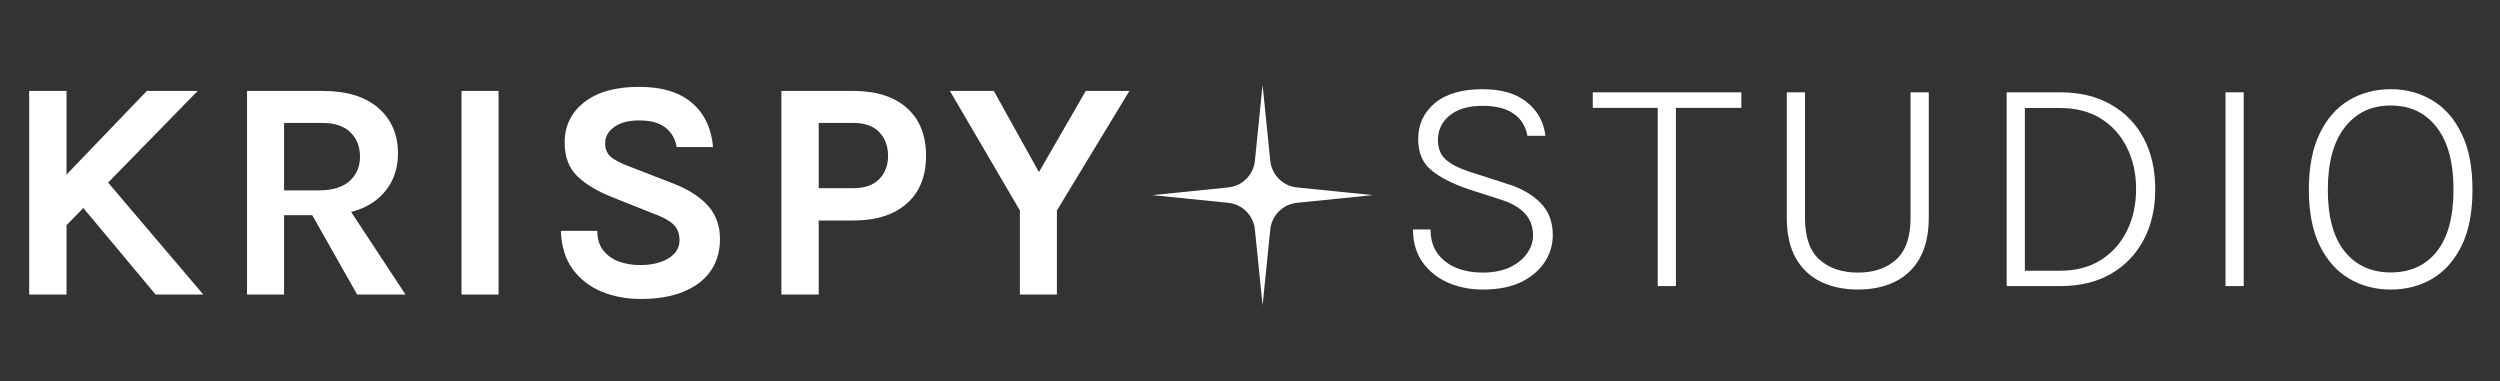
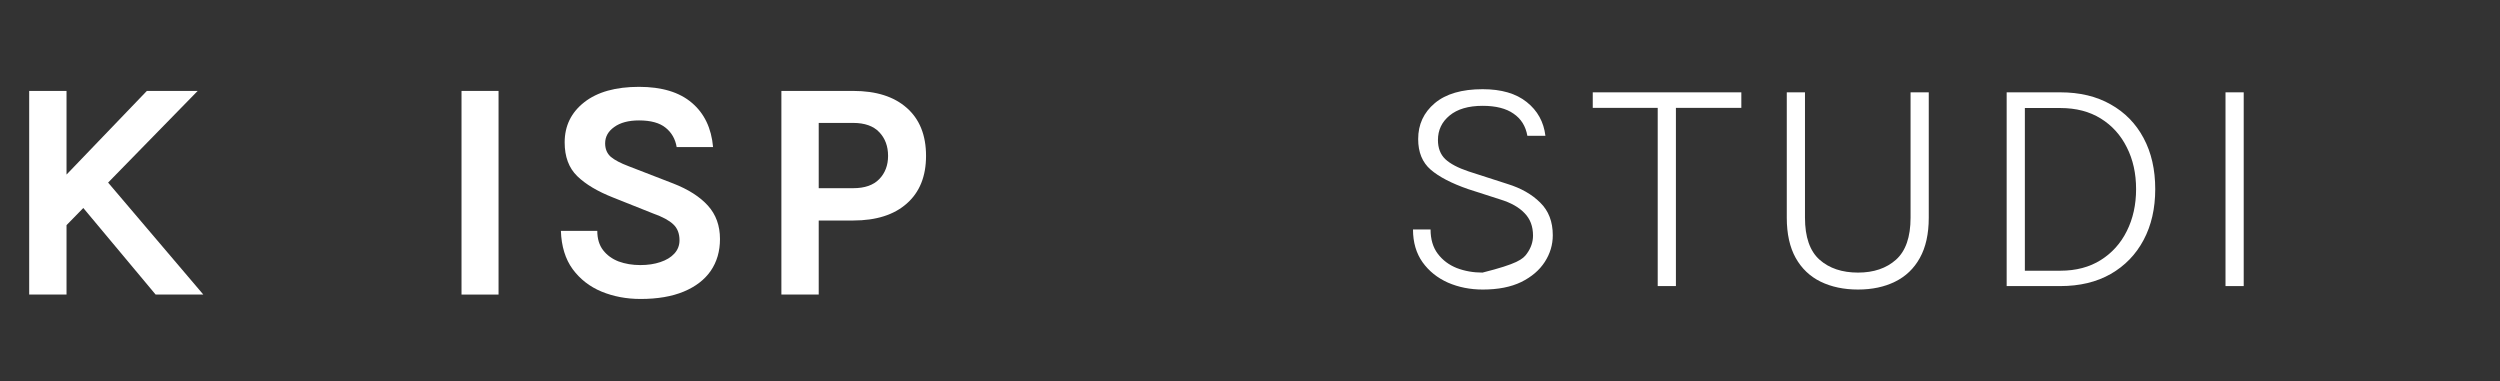
<svg xmlns="http://www.w3.org/2000/svg" width="236" height="36" viewBox="0 0 236 36" fill="none">
  <rect x="0" y="0" width="236" height="36" fill="#333333" stroke="none" />
-   <path d="M119.188 8.013L119.913 15.175C120.048 16.507 121.102 17.56 122.434 17.695L129.596 18.42L122.434 19.145C121.102 19.28 120.048 20.333 119.913 21.665L119.188 28.827L118.463 21.665C118.329 20.333 117.275 19.28 115.943 19.145L108.781 18.42L115.943 17.695C117.275 17.56 118.329 16.507 118.463 15.175L119.188 8.013Z" fill="white" />
-   <path d="M89.671 8.583H93.818L98.409 16.847H97.728L102.497 8.583H106.614L99.772 19.869V27.807H96.276V19.869L89.671 8.583Z" fill="white" />
  <path d="M73.763 27.807V8.583H80.546C82.708 8.583 84.391 9.116 85.596 10.182C86.811 11.249 87.418 12.759 87.418 14.714C87.418 16.65 86.811 18.151 85.596 19.217C84.391 20.283 82.708 20.816 80.546 20.816H77.287V27.807H73.763ZM77.287 17.765H80.546C81.632 17.765 82.451 17.479 83.004 16.906C83.557 16.334 83.834 15.603 83.834 14.714C83.834 13.806 83.557 13.061 83.004 12.478C82.451 11.896 81.632 11.604 80.546 11.604H77.287V17.765Z" fill="white" />
  <path d="M60.472 28.222C59.139 28.222 57.91 27.99 56.784 27.526C55.668 27.062 54.76 26.356 54.059 25.408C53.368 24.46 52.998 23.255 52.948 21.794H56.384C56.384 22.535 56.567 23.142 56.932 23.616C57.297 24.09 57.786 24.445 58.398 24.682C59.02 24.909 59.702 25.023 60.442 25.023C61.153 25.023 61.785 24.929 62.338 24.741C62.901 24.554 63.34 24.287 63.656 23.942C63.982 23.586 64.145 23.166 64.145 22.683C64.145 22.041 63.947 21.537 63.552 21.172C63.167 20.807 62.545 20.471 61.686 20.165L57.895 18.654C56.414 18.072 55.278 17.395 54.489 16.625C53.699 15.855 53.304 14.794 53.304 13.441C53.304 11.881 53.921 10.617 55.155 9.65C56.389 8.682 58.112 8.198 60.324 8.198C62.476 8.198 64.14 8.702 65.315 9.709C66.49 10.706 67.156 12.098 67.314 13.885H63.878C63.75 13.125 63.404 12.518 62.842 12.064C62.279 11.6 61.44 11.368 60.324 11.368C59.336 11.368 58.556 11.575 57.984 11.99C57.411 12.395 57.125 12.908 57.125 13.53C57.125 14.063 57.303 14.488 57.658 14.804C58.023 15.11 58.586 15.406 59.346 15.692L63.552 17.321C64.974 17.874 66.065 18.57 66.826 19.41C67.586 20.249 67.966 21.3 67.966 22.564C67.966 23.719 67.675 24.722 67.092 25.571C66.51 26.41 65.66 27.062 64.545 27.526C63.429 27.99 62.071 28.222 60.472 28.222Z" fill="white" />
  <path d="M43.567 27.807V8.583H47.063V27.807H43.567Z" fill="white" />
-   <path d="M23.32 27.807V8.583H30.429C32.73 8.583 34.492 9.121 35.717 10.197C36.951 11.274 37.568 12.7 37.568 14.477C37.568 16.225 36.951 17.637 35.717 18.713C34.492 19.78 32.73 20.313 30.429 20.313H26.816V27.807H23.32ZM33.717 27.807L28.622 18.802H32.355L38.279 27.807H33.717ZM26.816 17.973H30.074C31.357 17.973 32.33 17.681 32.991 17.099C33.653 16.506 33.984 15.741 33.984 14.803C33.984 13.846 33.683 13.075 33.08 12.493C32.478 11.9 31.594 11.604 30.429 11.604H26.816V17.973Z" fill="white" />
  <path d="M13.863 8.583H18.661L5.984 21.557V16.788L13.863 8.583ZM9.597 16.521L19.194 27.807H14.692L7.168 18.802L9.597 16.521ZM2.755 8.583H6.28V27.807H2.755V8.583Z" fill="white" />
-   <path d="M225.686 27.333C224.225 27.333 222.912 26.987 221.747 26.296C220.581 25.605 219.658 24.563 218.977 23.171C218.296 21.769 217.955 20.016 217.955 17.913C217.955 15.781 218.296 14.013 218.977 12.611C219.658 11.199 220.581 10.148 221.747 9.457C222.912 8.765 224.225 8.42 225.686 8.42C227.137 8.42 228.446 8.77 229.611 9.471C230.776 10.163 231.699 11.214 232.38 12.626C233.062 14.028 233.402 15.79 233.402 17.913C233.402 20.036 233.062 21.794 232.38 23.186C231.699 24.578 230.776 25.62 229.611 26.311C228.446 26.992 227.137 27.333 225.686 27.333ZM225.686 25.718C227.523 25.718 228.969 25.062 230.025 23.749C231.082 22.425 231.61 20.471 231.61 17.884C231.61 15.336 231.082 13.381 230.025 12.019C228.969 10.646 227.523 9.96 225.686 9.96C223.859 9.96 222.413 10.646 221.347 12.019C220.28 13.391 219.747 15.356 219.747 17.913C219.747 20.49 220.28 22.435 221.347 23.749C222.413 25.062 223.859 25.718 225.686 25.718Z" fill="white" />
  <path d="M210.088 27.006V8.716H211.806V27.006H210.088Z" fill="white" />
  <path d="M189.429 8.716H194.494C196.33 8.716 197.915 9.096 199.248 9.856C200.591 10.607 201.627 11.668 202.358 13.04C203.089 14.403 203.454 16.007 203.454 17.854C203.454 19.68 203.089 21.28 202.358 22.652C201.627 24.025 200.591 25.096 199.248 25.866C197.915 26.626 196.33 27.006 194.494 27.006H189.429V8.716ZM191.147 10.197V25.555H194.494C195.975 25.555 197.249 25.219 198.315 24.548C199.381 23.877 200.201 22.963 200.773 21.808C201.356 20.643 201.647 19.325 201.647 17.854C201.647 16.373 201.356 15.06 200.773 13.914C200.201 12.759 199.381 11.851 198.315 11.189C197.249 10.528 195.975 10.197 194.494 10.197H191.147Z" fill="white" />
  <path d="M168.672 8.716H170.39V20.549C170.39 22.376 170.849 23.699 171.767 24.518C172.685 25.328 173.895 25.733 175.396 25.733C176.877 25.733 178.071 25.328 178.98 24.518C179.898 23.699 180.357 22.376 180.357 20.549V8.716H182.075V20.549C182.075 22.08 181.794 23.348 181.231 24.355C180.678 25.353 179.898 26.098 178.891 26.592C177.894 27.085 176.729 27.332 175.396 27.332C174.063 27.332 172.888 27.085 171.871 26.592C170.864 26.098 170.079 25.353 169.516 24.355C168.953 23.348 168.672 22.08 168.672 20.549V8.716Z" fill="white" />
  <path d="M150.356 10.182V8.716H164.382V10.182H157.821L158.206 9.782V27.006H156.488V9.782L156.873 10.182H150.356Z" fill="white" />
-   <path d="M139.977 27.333C138.783 27.333 137.687 27.115 136.689 26.681C135.692 26.237 134.892 25.595 134.29 24.756C133.688 23.907 133.387 22.875 133.387 21.66H135.045C135.045 22.588 135.273 23.354 135.727 23.956C136.181 24.558 136.778 25.007 137.519 25.304C138.269 25.59 139.079 25.733 139.948 25.733C140.945 25.733 141.799 25.57 142.51 25.244C143.221 24.909 143.764 24.474 144.139 23.941C144.524 23.408 144.717 22.84 144.717 22.238C144.717 21.369 144.45 20.663 143.917 20.12C143.394 19.567 142.633 19.138 141.636 18.832L138.6 17.854C137.03 17.311 135.85 16.699 135.06 16.018C134.27 15.336 133.875 14.374 133.875 13.13C133.875 11.747 134.399 10.617 135.445 9.738C136.492 8.859 137.998 8.42 139.962 8.42C141.73 8.42 143.117 8.825 144.124 9.634C145.141 10.444 145.729 11.505 145.887 12.819H144.183C144.025 11.91 143.591 11.214 142.88 10.73C142.179 10.237 141.207 9.99 139.962 9.99C138.62 9.99 137.578 10.296 136.838 10.908C136.107 11.51 135.742 12.28 135.742 13.219C135.742 13.979 135.974 14.581 136.438 15.025C136.902 15.46 137.632 15.845 138.63 16.18L142.303 17.365C143.586 17.76 144.618 18.348 145.398 19.128C146.188 19.898 146.583 20.925 146.583 22.208C146.583 23.107 146.331 23.946 145.827 24.726C145.324 25.506 144.583 26.138 143.606 26.622C142.628 27.096 141.419 27.333 139.977 27.333Z" fill="white" />
+   <path d="M139.977 27.333C138.783 27.333 137.687 27.115 136.689 26.681C135.692 26.237 134.892 25.595 134.29 24.756C133.688 23.907 133.387 22.875 133.387 21.66H135.045C135.045 22.588 135.273 23.354 135.727 23.956C136.181 24.558 136.778 25.007 137.519 25.304C138.269 25.59 139.079 25.733 139.948 25.733C143.221 24.909 143.764 24.474 144.139 23.941C144.524 23.408 144.717 22.84 144.717 22.238C144.717 21.369 144.45 20.663 143.917 20.12C143.394 19.567 142.633 19.138 141.636 18.832L138.6 17.854C137.03 17.311 135.85 16.699 135.06 16.018C134.27 15.336 133.875 14.374 133.875 13.13C133.875 11.747 134.399 10.617 135.445 9.738C136.492 8.859 137.998 8.42 139.962 8.42C141.73 8.42 143.117 8.825 144.124 9.634C145.141 10.444 145.729 11.505 145.887 12.819H144.183C144.025 11.91 143.591 11.214 142.88 10.73C142.179 10.237 141.207 9.99 139.962 9.99C138.62 9.99 137.578 10.296 136.838 10.908C136.107 11.51 135.742 12.28 135.742 13.219C135.742 13.979 135.974 14.581 136.438 15.025C136.902 15.46 137.632 15.845 138.63 16.18L142.303 17.365C143.586 17.76 144.618 18.348 145.398 19.128C146.188 19.898 146.583 20.925 146.583 22.208C146.583 23.107 146.331 23.946 145.827 24.726C145.324 25.506 144.583 26.138 143.606 26.622C142.628 27.096 141.419 27.333 139.977 27.333Z" fill="white" />
</svg>